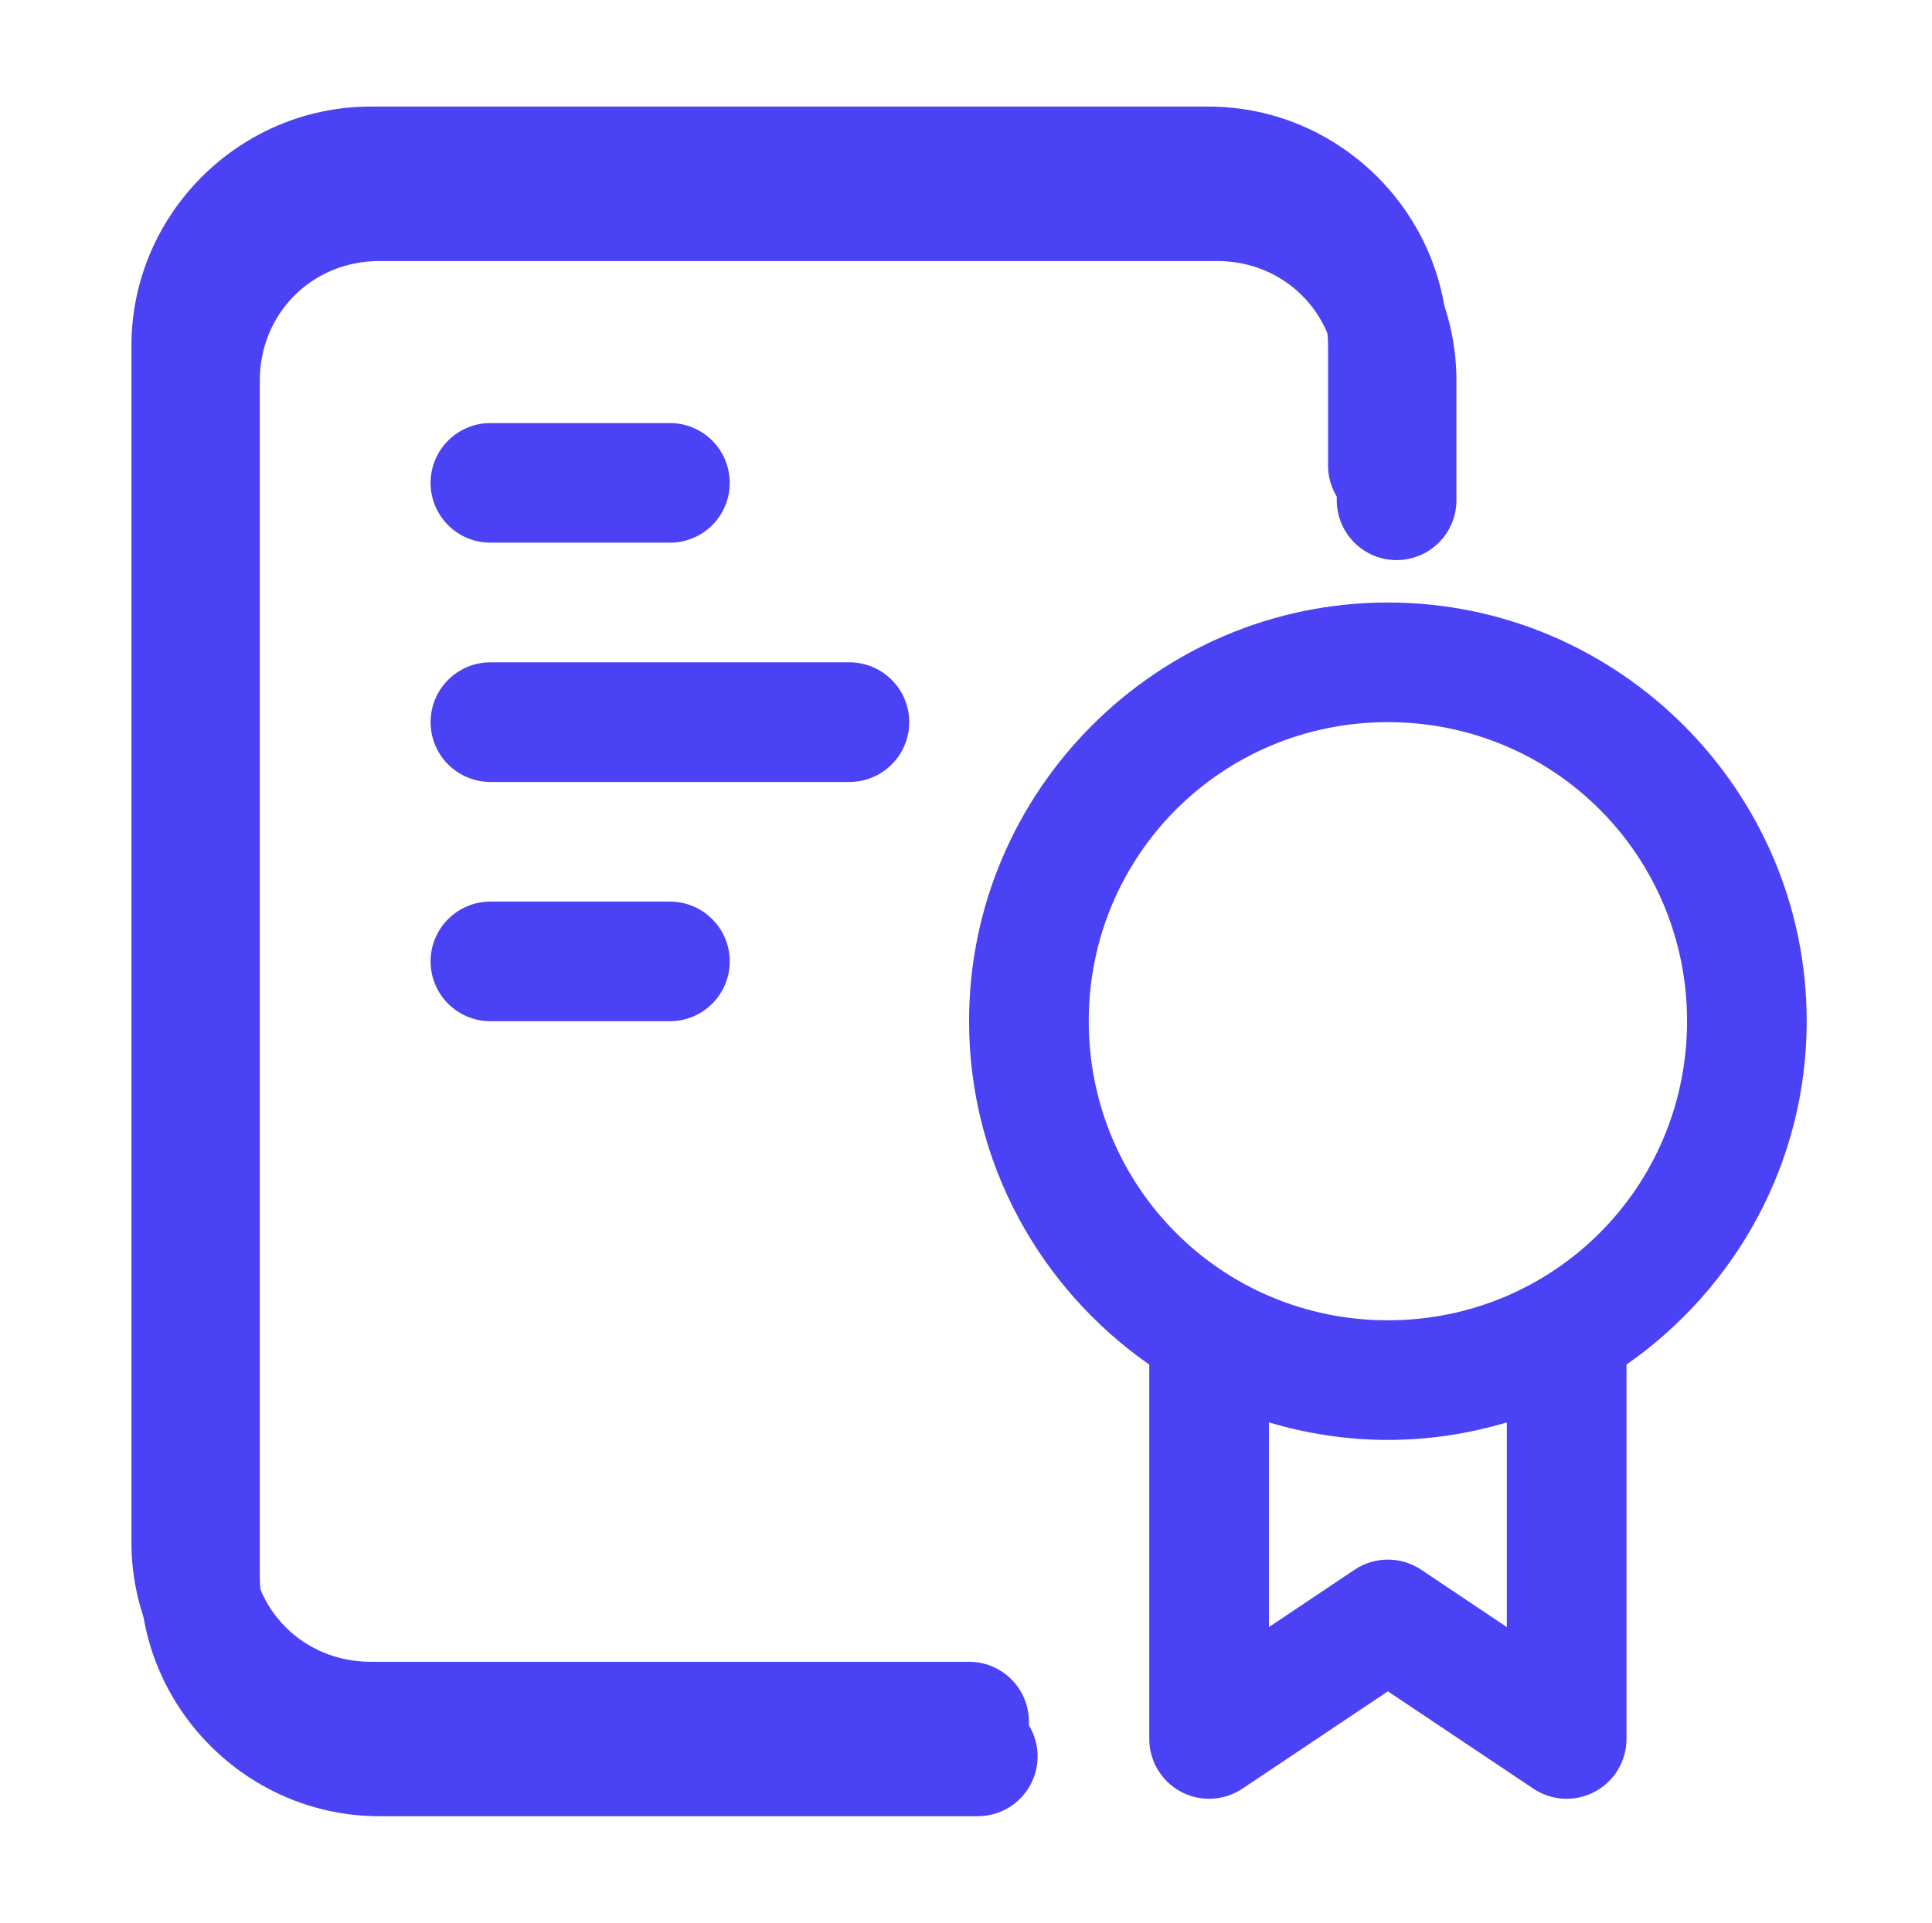
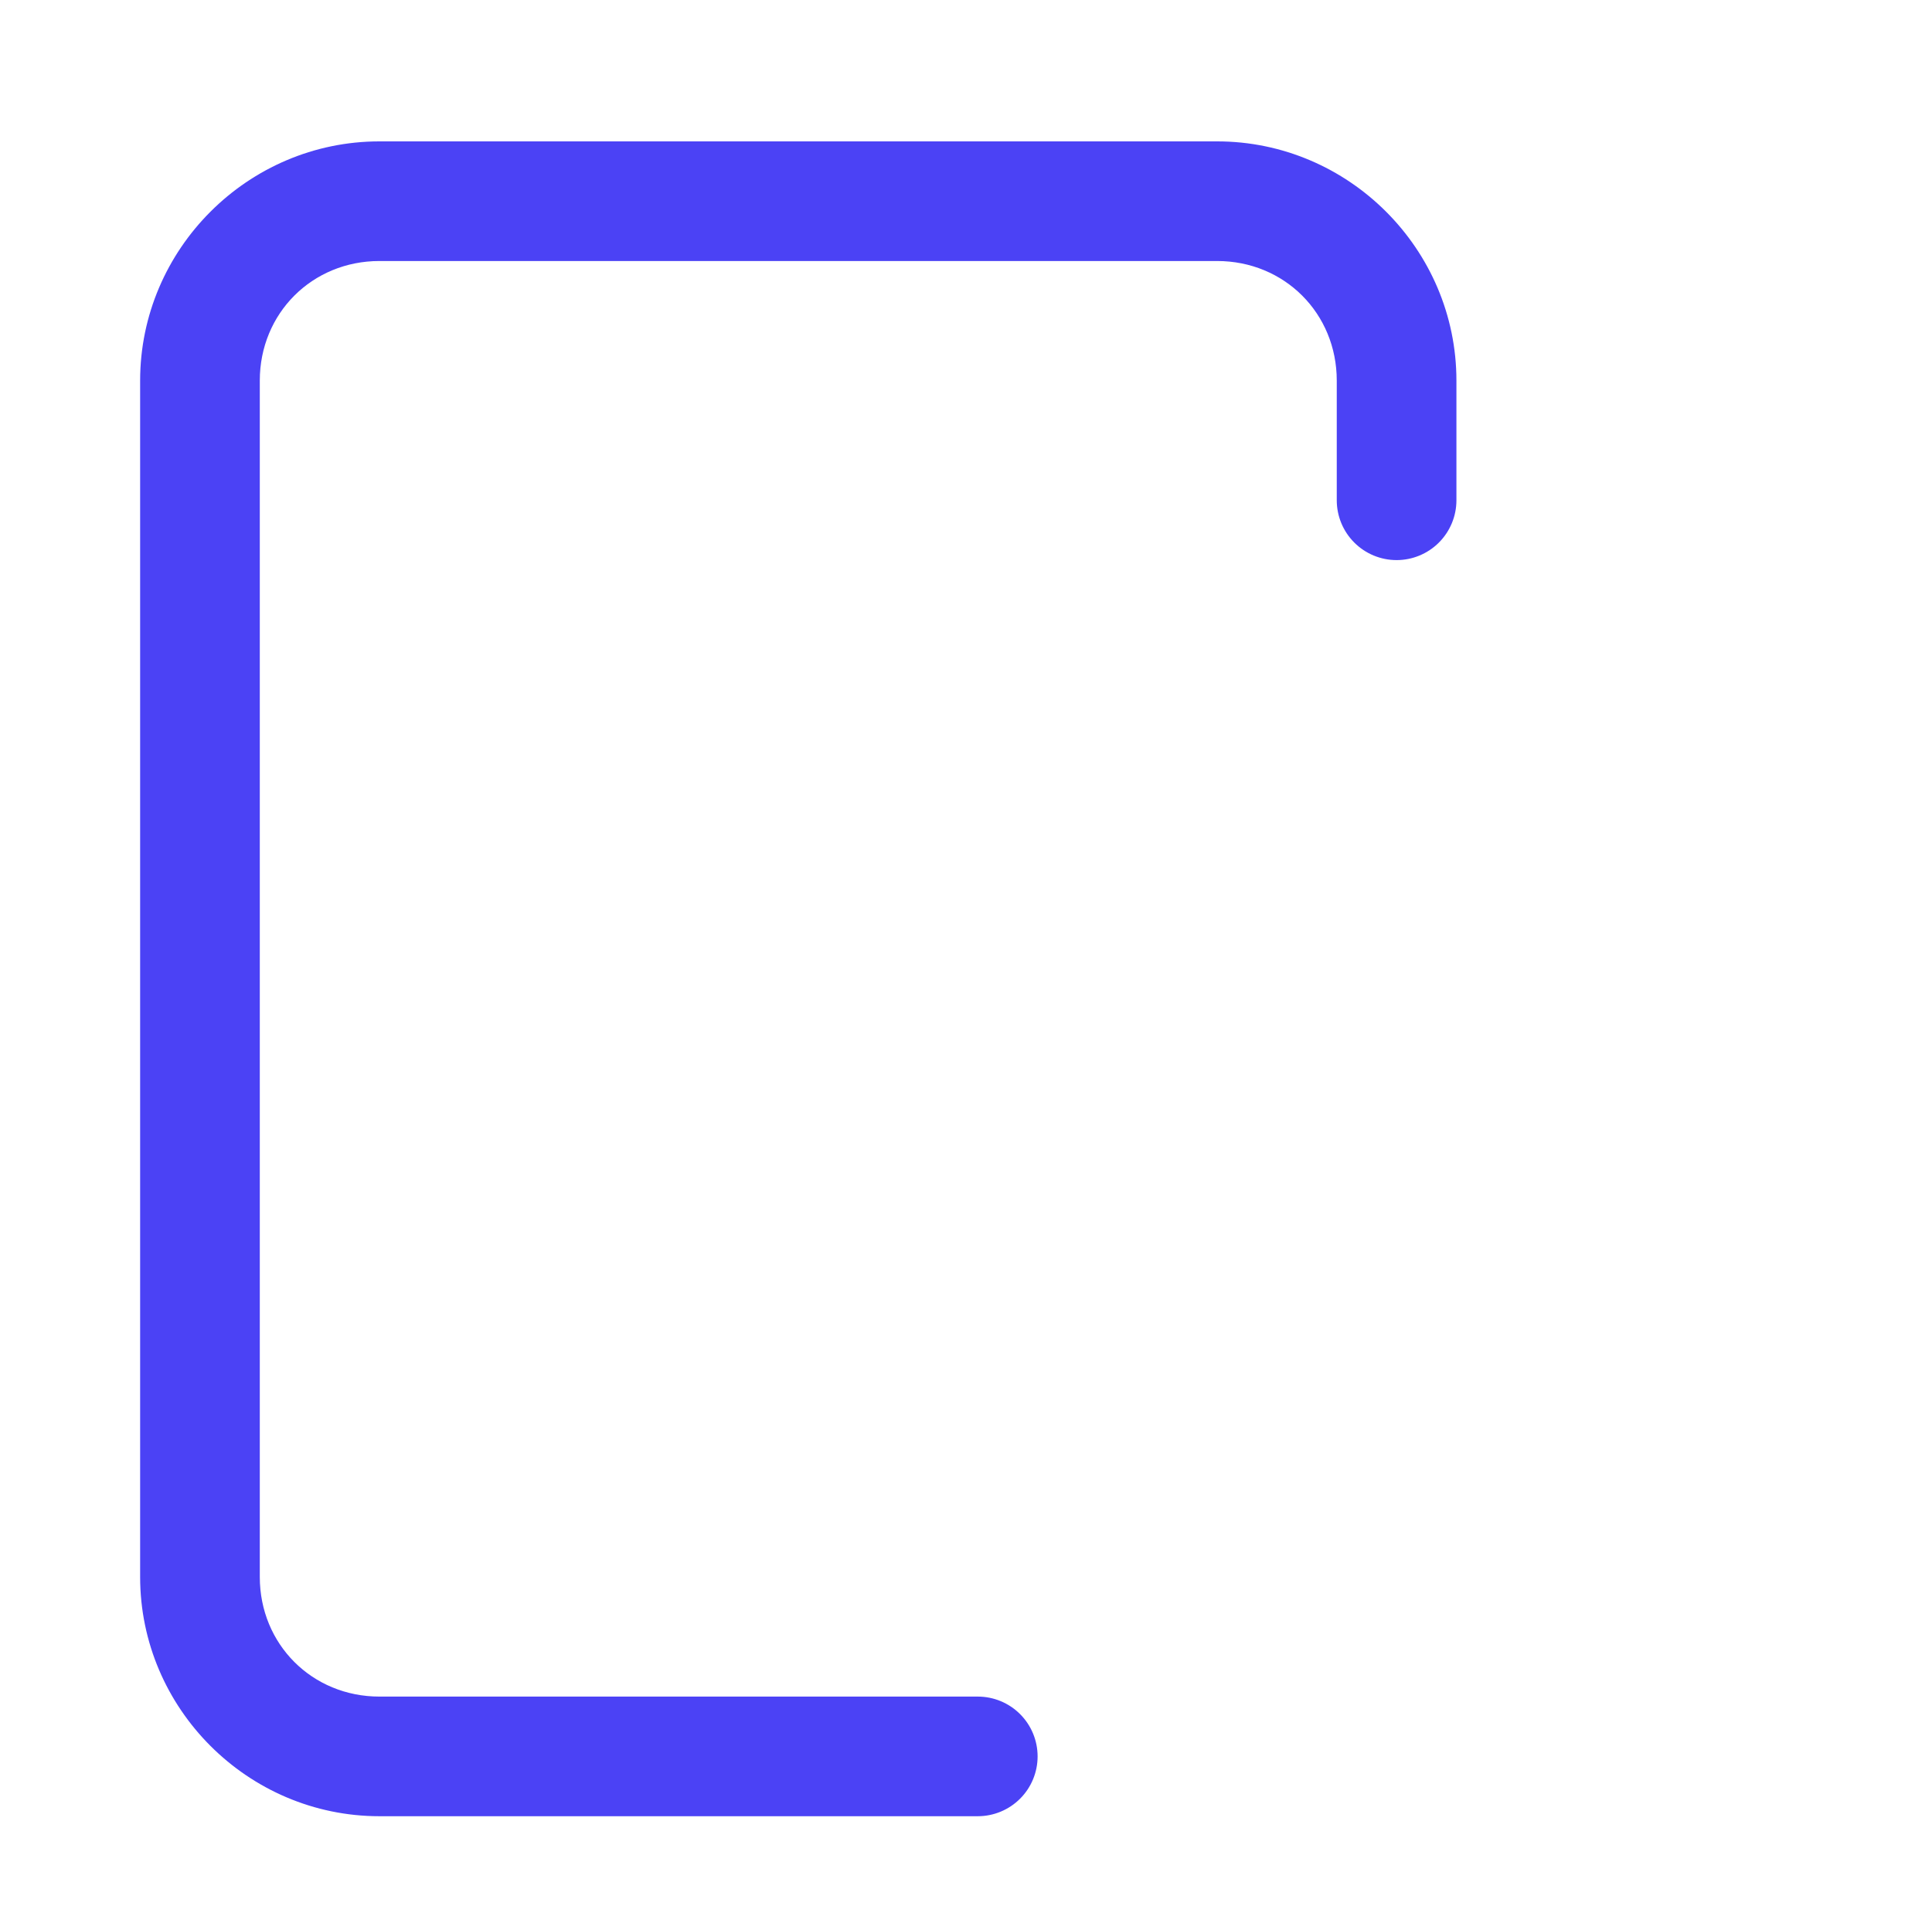
<svg xmlns="http://www.w3.org/2000/svg" width="222" height="221" viewBox="0 0 222 221" fill="none">
-   <path d="M42.602 12.25C27.486 12.25 15.102 24.634 15.102 39.75V177.25C15.102 192.366 27.486 204.75 42.602 204.75H111.353C113.176 204.75 114.925 204.026 116.214 202.736C117.504 201.447 118.228 199.698 118.228 197.875C118.228 196.052 117.504 194.303 116.214 193.014C114.925 191.724 113.176 191 111.353 191H42.602C34.866 191 28.852 184.986 28.852 177.25V39.75C28.852 32.014 34.866 26 42.602 26H138.853C146.589 26 152.603 32.014 152.603 39.75V53.5C152.603 55.323 153.327 57.072 154.617 58.361C155.906 59.651 157.655 60.375 159.478 60.375C161.301 60.375 163.05 59.651 164.339 58.361C165.629 57.072 166.353 55.323 166.353 53.5V39.75C166.353 24.634 153.969 12.25 138.853 12.25H42.602Z" fill="#4B42F5" />
  <path d="M43.602 16.25C28.486 16.25 16.102 28.634 16.102 43.75V181.25C16.102 196.366 28.486 208.75 43.602 208.75H112.353C114.176 208.75 115.925 208.026 117.214 206.736C118.504 205.447 119.228 203.698 119.228 201.875C119.228 200.052 118.504 198.303 117.214 197.014C115.925 195.724 114.176 195 112.353 195H43.602C35.866 195 29.852 188.986 29.852 181.25V43.75C29.852 36.014 35.866 30 43.602 30H139.853C147.589 30 153.603 36.014 153.603 43.75V57.5C153.603 59.323 154.327 61.072 155.617 62.361C156.906 63.651 158.655 64.375 160.478 64.375C162.301 64.375 164.05 63.651 165.339 62.361C166.629 61.072 167.353 59.323 167.353 57.5V43.75C167.353 28.634 154.969 16.25 139.853 16.25H43.602Z" fill="#4B42F5" />
-   <path d="M159.478 69.25C132.981 69.25 111.353 90.878 111.353 117.375C111.353 133.689 119.573 148.128 132.059 156.839V199.875C132.06 201.12 132.399 202.342 133.04 203.409C133.681 204.477 134.6 205.35 135.699 205.936C136.798 206.522 138.035 206.799 139.279 206.736C140.522 206.674 141.726 206.275 142.76 205.582L159.478 194.396L176.196 205.582C177.23 206.275 178.434 206.674 179.677 206.736C180.921 206.799 182.158 206.522 183.257 205.936C184.356 205.35 185.275 204.477 185.916 203.409C186.557 202.342 186.896 201.12 186.897 199.875V156.839C199.383 148.128 207.603 133.689 207.603 117.375C207.603 90.878 185.975 69.25 159.478 69.25ZM159.478 83C178.544 83 193.853 98.309 193.853 117.375C193.853 136.441 178.544 151.75 159.478 151.75C140.412 151.75 125.103 136.441 125.103 117.375C125.103 98.309 140.412 83 159.478 83ZM145.809 163.486C150.146 164.777 154.732 165.5 159.478 165.5C164.224 165.5 168.81 164.777 173.147 163.486V187.011L163.305 180.418C162.173 179.66 160.841 179.255 159.478 179.255C158.115 179.255 156.783 179.66 155.651 180.418L145.809 187.011V163.486Z" fill="#4B42F5" />
-   <path d="M56.352 48.625C54.529 48.625 52.781 49.349 51.491 50.639C50.202 51.928 49.477 53.677 49.477 55.5C49.477 57.323 50.202 59.072 51.491 60.361C52.781 61.651 54.529 62.375 56.352 62.375H76.978C78.801 62.375 80.549 61.651 81.839 60.361C83.128 59.072 83.853 57.323 83.853 55.5C83.853 53.677 83.128 51.928 81.839 50.639C80.549 49.349 78.801 48.625 76.978 48.625H56.352ZM56.352 76.125C54.529 76.125 52.781 76.849 51.491 78.139C50.202 79.428 49.477 81.177 49.477 83C49.477 84.823 50.202 86.572 51.491 87.861C52.781 89.151 54.529 89.875 56.352 89.875H97.603C99.426 89.875 101.175 89.151 102.464 87.861C103.754 86.572 104.478 84.823 104.478 83C104.478 81.177 103.754 79.428 102.464 78.139C101.175 76.849 99.426 76.125 97.603 76.125H56.352ZM56.352 103.625C54.529 103.625 52.781 104.349 51.491 105.639C50.202 106.928 49.477 108.677 49.477 110.5C49.477 112.323 50.202 114.072 51.491 115.361C52.781 116.651 54.529 117.375 56.352 117.375H76.978C78.801 117.375 80.549 116.651 81.839 115.361C83.128 114.072 83.853 112.323 83.853 110.5C83.853 108.677 83.128 106.928 81.839 105.639C80.549 104.349 78.801 103.625 76.978 103.625H56.352Z" fill="#4B42F5" />
</svg>